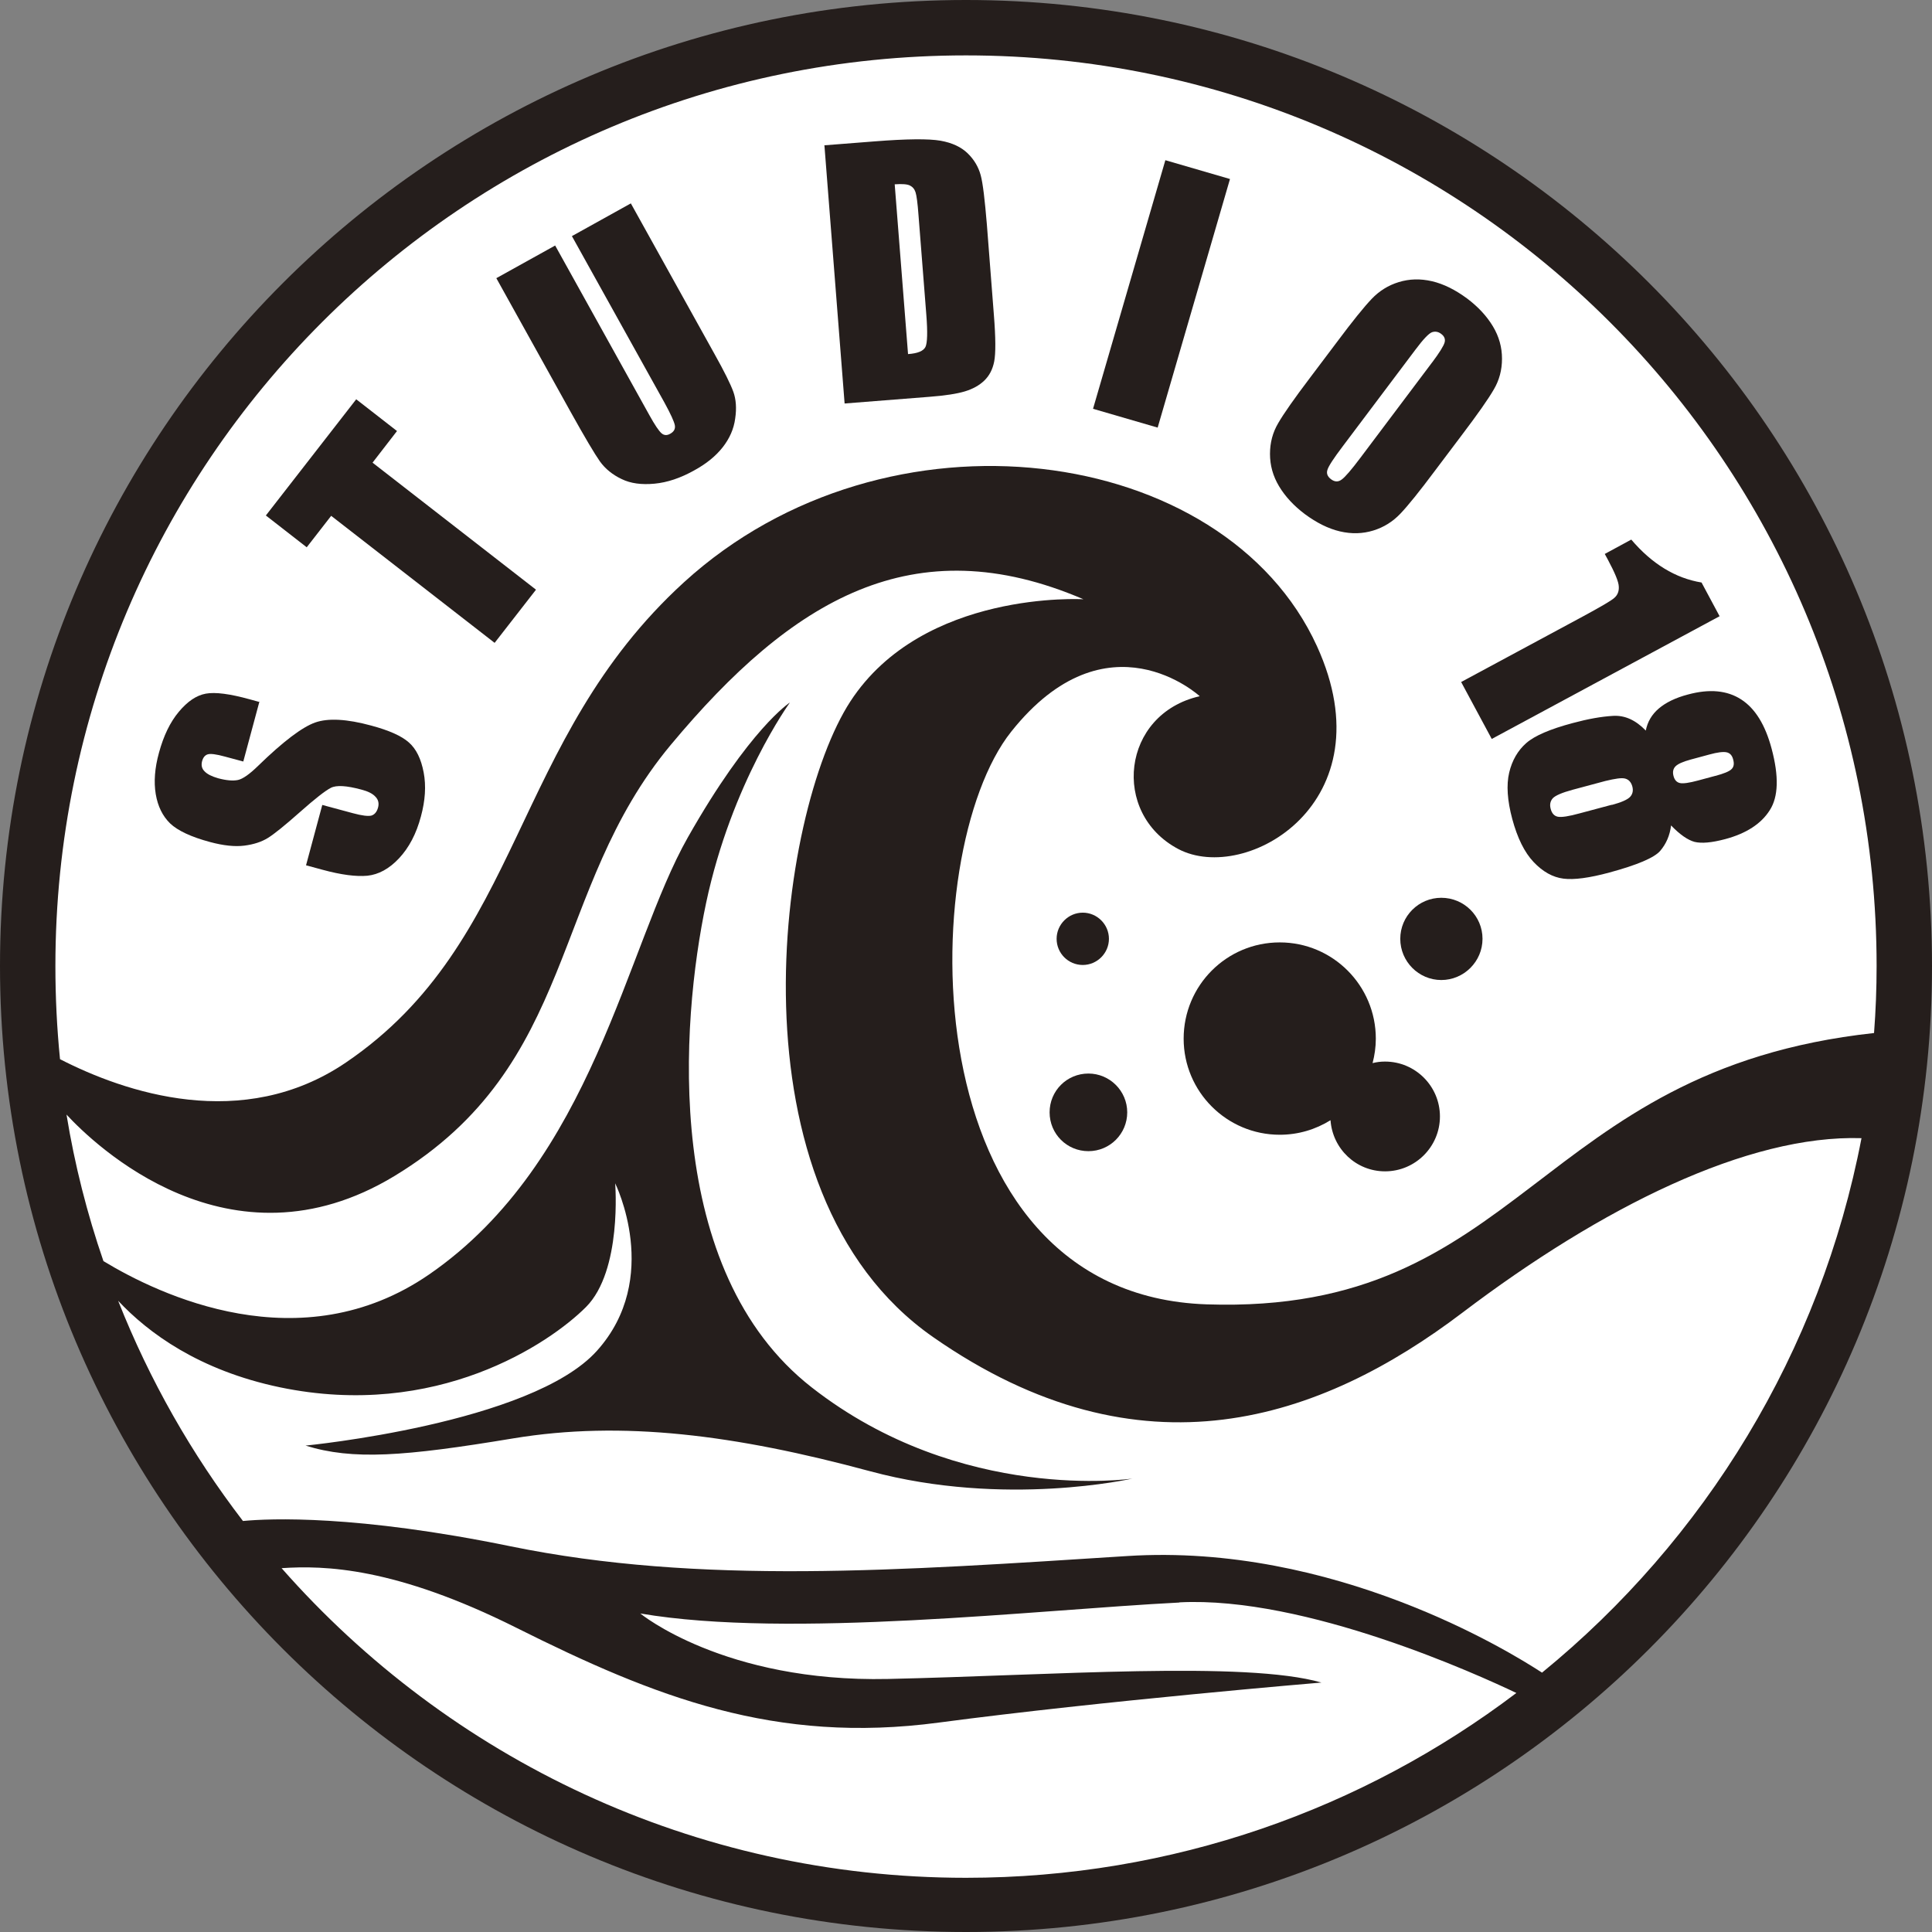
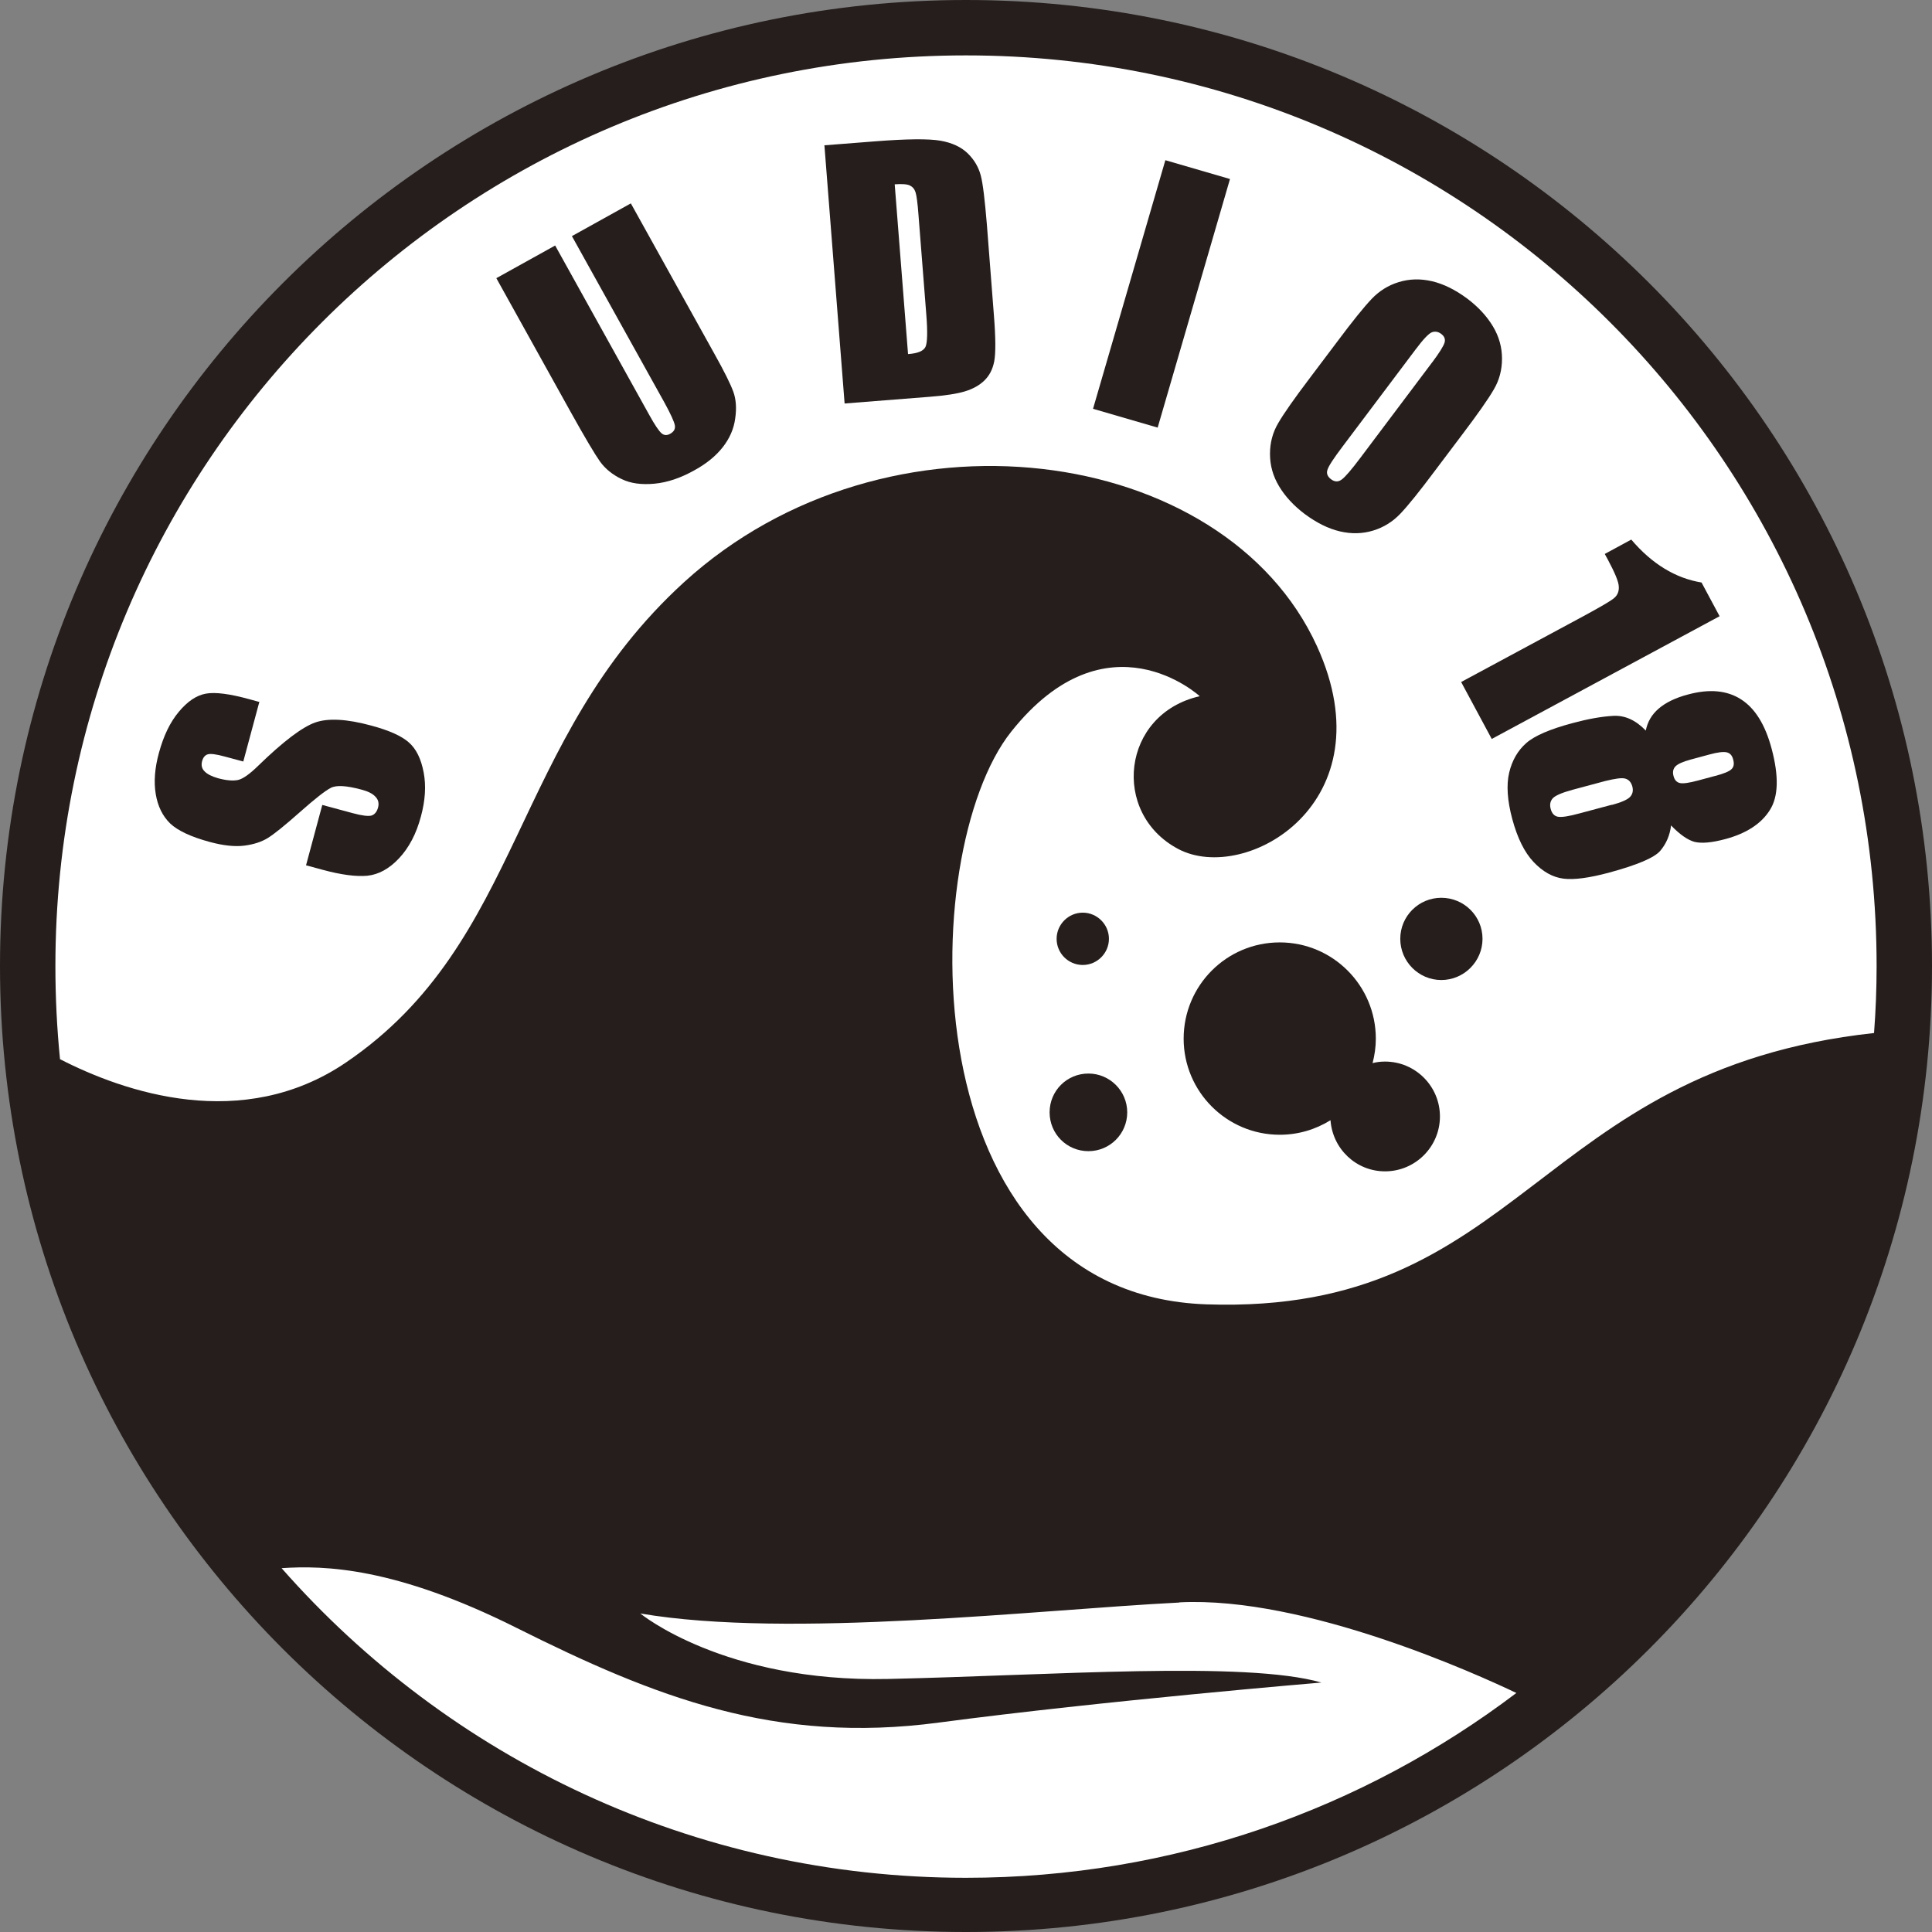
<svg xmlns="http://www.w3.org/2000/svg" id="_レイヤー_1" data-name="レイヤー 1" viewBox="0 0 113 113">
  <rect x="0" y="0" width="113" height="113" fill="#808080" stroke="none" />
  <defs>
    <style>
      .cls-1 {
        fill: #fff;
      }

      .cls-2 {
        fill: #251e1c;
      }
    </style>
  </defs>
  <ellipse class="cls-1" cx="56.51" cy="56.5" rx="56.04" ry="56.03" />
  <path class="cls-2" d="m56.5,0C25.3,0,0,25.3,0,56.5c0,31.2,25.3,56.5,56.5,56.5,31.2,0,56.5-25.29,56.5-56.5C113,25.3,87.71,0,56.5,0Zm0,3.24c29.42,0,53.26,23.85,53.26,53.26,0,1.32-.05,2.62-.15,3.92-19.91,2.17-20.51,16.49-39.03,15.87-17.4-.58-17.06-26.42-11.44-33.49,5.62-7.07,11.03-2.08,11.03-2.08-4.58,1.04-5.2,6.86-1.25,8.94,3.95,2.08,12.28-2.71,8.11-11.86-5.41-11.86-25.17-14.56-37.03-3.74-10.14,9.26-9.36,21.01-19.76,28.08-6.06,4.12-12.97,1.74-16.73-.19-.18-1.8-.27-3.61-.27-5.45,0-29.42,23.85-53.26,53.26-53.26Z" />
  <g>
    <path class="cls-2" d="m63.66,62.79c-1.26,0-2.27,1.01-2.27,2.27s1.01,2.27,2.27,2.27,2.27-1.02,2.27-2.27-1.02-2.27-2.27-2.27Z" />
    <path class="cls-2" d="m63.33,56.44c.84,0,1.53-.69,1.53-1.53s-.69-1.53-1.53-1.53-1.53.69-1.53,1.53.68,1.53,1.53,1.53Z" />
    <path class="cls-2" d="m81,62.09c-.25,0-.49.03-.72.09.12-.46.19-.94.19-1.43,0-3.1-2.51-5.63-5.62-5.63-3.11,0-5.62,2.52-5.62,5.63,0,3.1,2.52,5.62,5.62,5.62,1.09,0,2.1-.31,2.97-.85.12,1.67,1.49,2.99,3.19,2.99,1.77,0,3.21-1.44,3.21-3.21s-1.44-3.21-3.21-3.21Z" />
    <path class="cls-2" d="m84.3,52.51c-1.32,0-2.4,1.07-2.4,2.4s1.08,2.41,2.4,2.41,2.41-1.08,2.41-2.41-1.08-2.4-2.41-2.4Z" />
    <g>
      <path class="cls-2" d="m15.18,41.01l-.95,3.53-1.08-.29c-.51-.14-.84-.18-1-.13-.16.05-.27.18-.33.4-.06.23-.02.43.14.59.16.17.42.3.8.41.49.13.87.16,1.16.1.28-.06.68-.34,1.18-.83,1.46-1.42,2.57-2.26,3.33-2.53s1.86-.21,3.29.18c1.04.28,1.78.61,2.2.99.43.38.71.96.86,1.75.15.79.09,1.65-.16,2.57-.27,1.02-.7,1.83-1.28,2.45-.58.62-1.2.95-1.85,1.02-.66.06-1.53-.05-2.63-.35l-.96-.26.95-3.53,1.78.48c.55.15.91.19,1.1.14.18-.06.31-.21.38-.46.07-.25.02-.47-.15-.64-.16-.18-.44-.32-.83-.42-.86-.23-1.45-.27-1.78-.1-.33.17-.93.64-1.81,1.42-.88.78-1.5,1.28-1.87,1.51-.37.23-.83.38-1.38.45s-1.22,0-2-.21c-1.12-.3-1.9-.67-2.34-1.09-.44-.43-.72-1-.84-1.71-.12-.72-.06-1.53.19-2.43.27-.99.65-1.78,1.16-2.39.51-.61,1.03-.96,1.58-1.06.55-.1,1.4.01,2.56.33l.58.16Z" />
-       <path class="cls-2" d="m20.83,23.35l2.39,1.86-1.43,1.85,9.56,7.43-2.42,3.11-9.56-7.43-1.43,1.84-2.39-1.86,5.28-6.79Z" />
+       <path class="cls-2" d="m20.83,23.35Z" />
      <path class="cls-2" d="m36.9,11.9l4.91,8.84c.56,1,.92,1.73,1.08,2.17.16.44.2.97.11,1.57-.08.61-.33,1.17-.73,1.68-.4.51-.96.97-1.68,1.36-.79.44-1.56.7-2.31.77-.75.07-1.39-.01-1.92-.27-.53-.25-.96-.6-1.27-1.03-.31-.44-.88-1.4-1.71-2.89l-4.35-7.83,3.44-1.91,5.51,9.92c.32.58.56.93.71,1.06.15.13.32.14.51.03.22-.12.31-.29.27-.5-.04-.21-.24-.65-.6-1.31l-5.42-9.75,3.44-1.91Z" />
      <path class="cls-2" d="m48.2,8.5l2.94-.23c1.9-.15,3.18-.16,3.87-.04.68.12,1.21.37,1.59.74.38.37.63.8.76,1.28.13.48.24,1.44.36,2.87l.41,5.29c.11,1.36.11,2.27.02,2.73-.09.47-.29.84-.58,1.12s-.67.49-1.13.63-1.16.25-2.09.32l-4.95.39-1.18-15.09Zm4.13,2.28l.78,9.93c.57-.04.9-.18,1.02-.42.11-.24.13-.86.05-1.87l-.46-5.86c-.05-.68-.11-1.12-.17-1.31-.06-.19-.17-.32-.33-.4-.16-.08-.46-.1-.89-.07Z" />
      <path class="cls-2" d="m71.94,10.47l-4.23,14.54-3.78-1.1,4.23-14.54,3.78,1.1Z" />
      <path class="cls-2" d="m83.93,27.53c-.91,1.22-1.59,2.06-2.03,2.52-.44.46-.96.79-1.58.98-.62.19-1.26.21-1.95.05-.68-.16-1.36-.5-2.05-1.01-.65-.49-1.15-1.03-1.51-1.63-.36-.6-.53-1.23-.53-1.89,0-.66.16-1.26.48-1.8.31-.54.94-1.44,1.88-2.68l1.56-2.07c.91-1.22,1.59-2.06,2.03-2.52.44-.46.96-.79,1.58-.98.62-.19,1.26-.21,1.95-.05.68.16,1.36.5,2.05,1.01.65.49,1.15,1.03,1.51,1.63.36.6.53,1.23.53,1.89,0,.66-.16,1.26-.48,1.8-.31.54-.94,1.44-1.88,2.68l-1.56,2.07Zm-.16-6.34c.42-.56.66-.95.72-1.15.06-.2-.01-.38-.21-.52-.16-.12-.34-.15-.52-.09-.18.06-.51.4-.98,1.03l-4.25,5.65c-.53.7-.83,1.16-.89,1.37-.07.21,0,.39.21.55.21.16.42.17.62.02.2-.14.57-.57,1.11-1.29l4.18-5.56Z" />
      <path class="cls-2" d="m100.58,36.04l-13.33,7.18-1.79-3.33,7.15-3.85c1.03-.56,1.64-.91,1.82-1.08.18-.16.27-.38.25-.66-.01-.28-.23-.8-.64-1.57l-.18-.33,1.55-.84c1.21,1.42,2.58,2.26,4.11,2.51l1.05,1.96Z" />
      <path class="cls-2" d="m97.74,48.27c-.07.59-.29,1.09-.64,1.5-.35.4-1.34.82-2.96,1.26-1.18.32-2.08.44-2.7.36-.62-.08-1.2-.4-1.74-.97-.54-.57-.95-1.41-1.25-2.52-.29-1.08-.35-1.99-.18-2.71.17-.72.51-1.3,1-1.73.49-.43,1.4-.82,2.72-1.17.89-.24,1.67-.38,2.36-.42.69-.04,1.32.25,1.91.86.1-.51.35-.94.76-1.29.41-.35.98-.63,1.71-.82,1.26-.34,2.29-.24,3.11.29.82.53,1.41,1.49,1.78,2.88.43,1.61.4,2.81-.11,3.6-.5.79-1.37,1.36-2.61,1.69-.79.21-1.38.26-1.79.16-.4-.11-.86-.43-1.37-.96Zm-3.47-1.19c.56-.15.92-.31,1.07-.47.15-.16.2-.37.13-.62-.07-.24-.2-.39-.41-.45-.21-.06-.59,0-1.17.14l-1.9.51c-.63.17-1.02.34-1.17.5-.15.17-.19.38-.12.63.07.26.21.41.42.45.21.04.63-.02,1.28-.2l1.87-.5Zm6.06-1.7c.49-.13.81-.26.94-.39.14-.13.17-.32.1-.57-.06-.24-.19-.38-.39-.42-.19-.04-.53,0-1,.13l-1.11.3c-.44.12-.73.25-.87.39-.14.14-.18.33-.12.56.06.24.19.38.38.42.19.04.54-.01,1.06-.15l1-.27Z" />
    </g>
  </g>
  <path class="cls-1" d="m68.98,93.73c-8.31.42-22.8,2.13-31.53.64,0,0,4.9,4.04,14.49,3.83,9.59-.21,20.88-1.07,25.35.21,0,0-12.79,1.07-22.37,2.34-9.59,1.28-16.61-1.49-24.71-5.54-7.09-3.55-11.24-3.66-13.74-3.49,9.77,11.1,24.08,18.11,40.03,18.11,12.09,0,23.24-4.03,32.19-10.81-2.18-1.04-12.33-5.68-19.71-5.3Z" />
-   <path class="cls-1" d="m108.88,66.57c-6.67-.21-15.21,4.04-23.35,10.21-8.24,6.25-18.75,9.94-30.96,1.42-12.21-8.52-9.09-30.64-4.83-37.18,4.26-6.53,13.63-5.97,13.63-5.97-9.94-4.26-17.04,0-24.14,8.52-7.1,8.52-5.38,18.69-16.17,25.22-9.64,5.83-17.58-1.88-19.17-3.6.48,2.95,1.21,5.81,2.16,8.57,3.23,1.96,11.53,5.96,19.05.78,9.59-6.61,11.51-19.18,15.13-25.56,3.62-6.39,5.97-7.89,5.97-7.89,0,0-3.41,4.69-4.9,11.72-1.49,7.03-2.56,21.52,6.18,28.34,8.73,6.82,18.75,5.33,18.75,5.33,0,0-7.45,1.7-15.34-.43-7.89-2.13-14.49-2.98-20.88-1.92-6.39,1.06-9.37,1.28-12.14.42,0,0,13.21-1.28,17.04-5.54,3.83-4.26,1.07-9.8,1.07-9.8,0,0,.42,5.11-1.71,7.24-2.13,2.13-8.74,6.6-17.9,4.69-4.73-.99-7.7-3.18-9.46-5.06,1.84,4.65,4.3,8.97,7.3,12.88,1.57-.15,6.63-.37,15.65,1.48,11.08,2.27,22.73,1.42,36.07.57,12.05-.77,22.35,5.57,24.26,6.82,9.51-7.76,16.29-18.74,18.69-31.28Z" />
</svg>